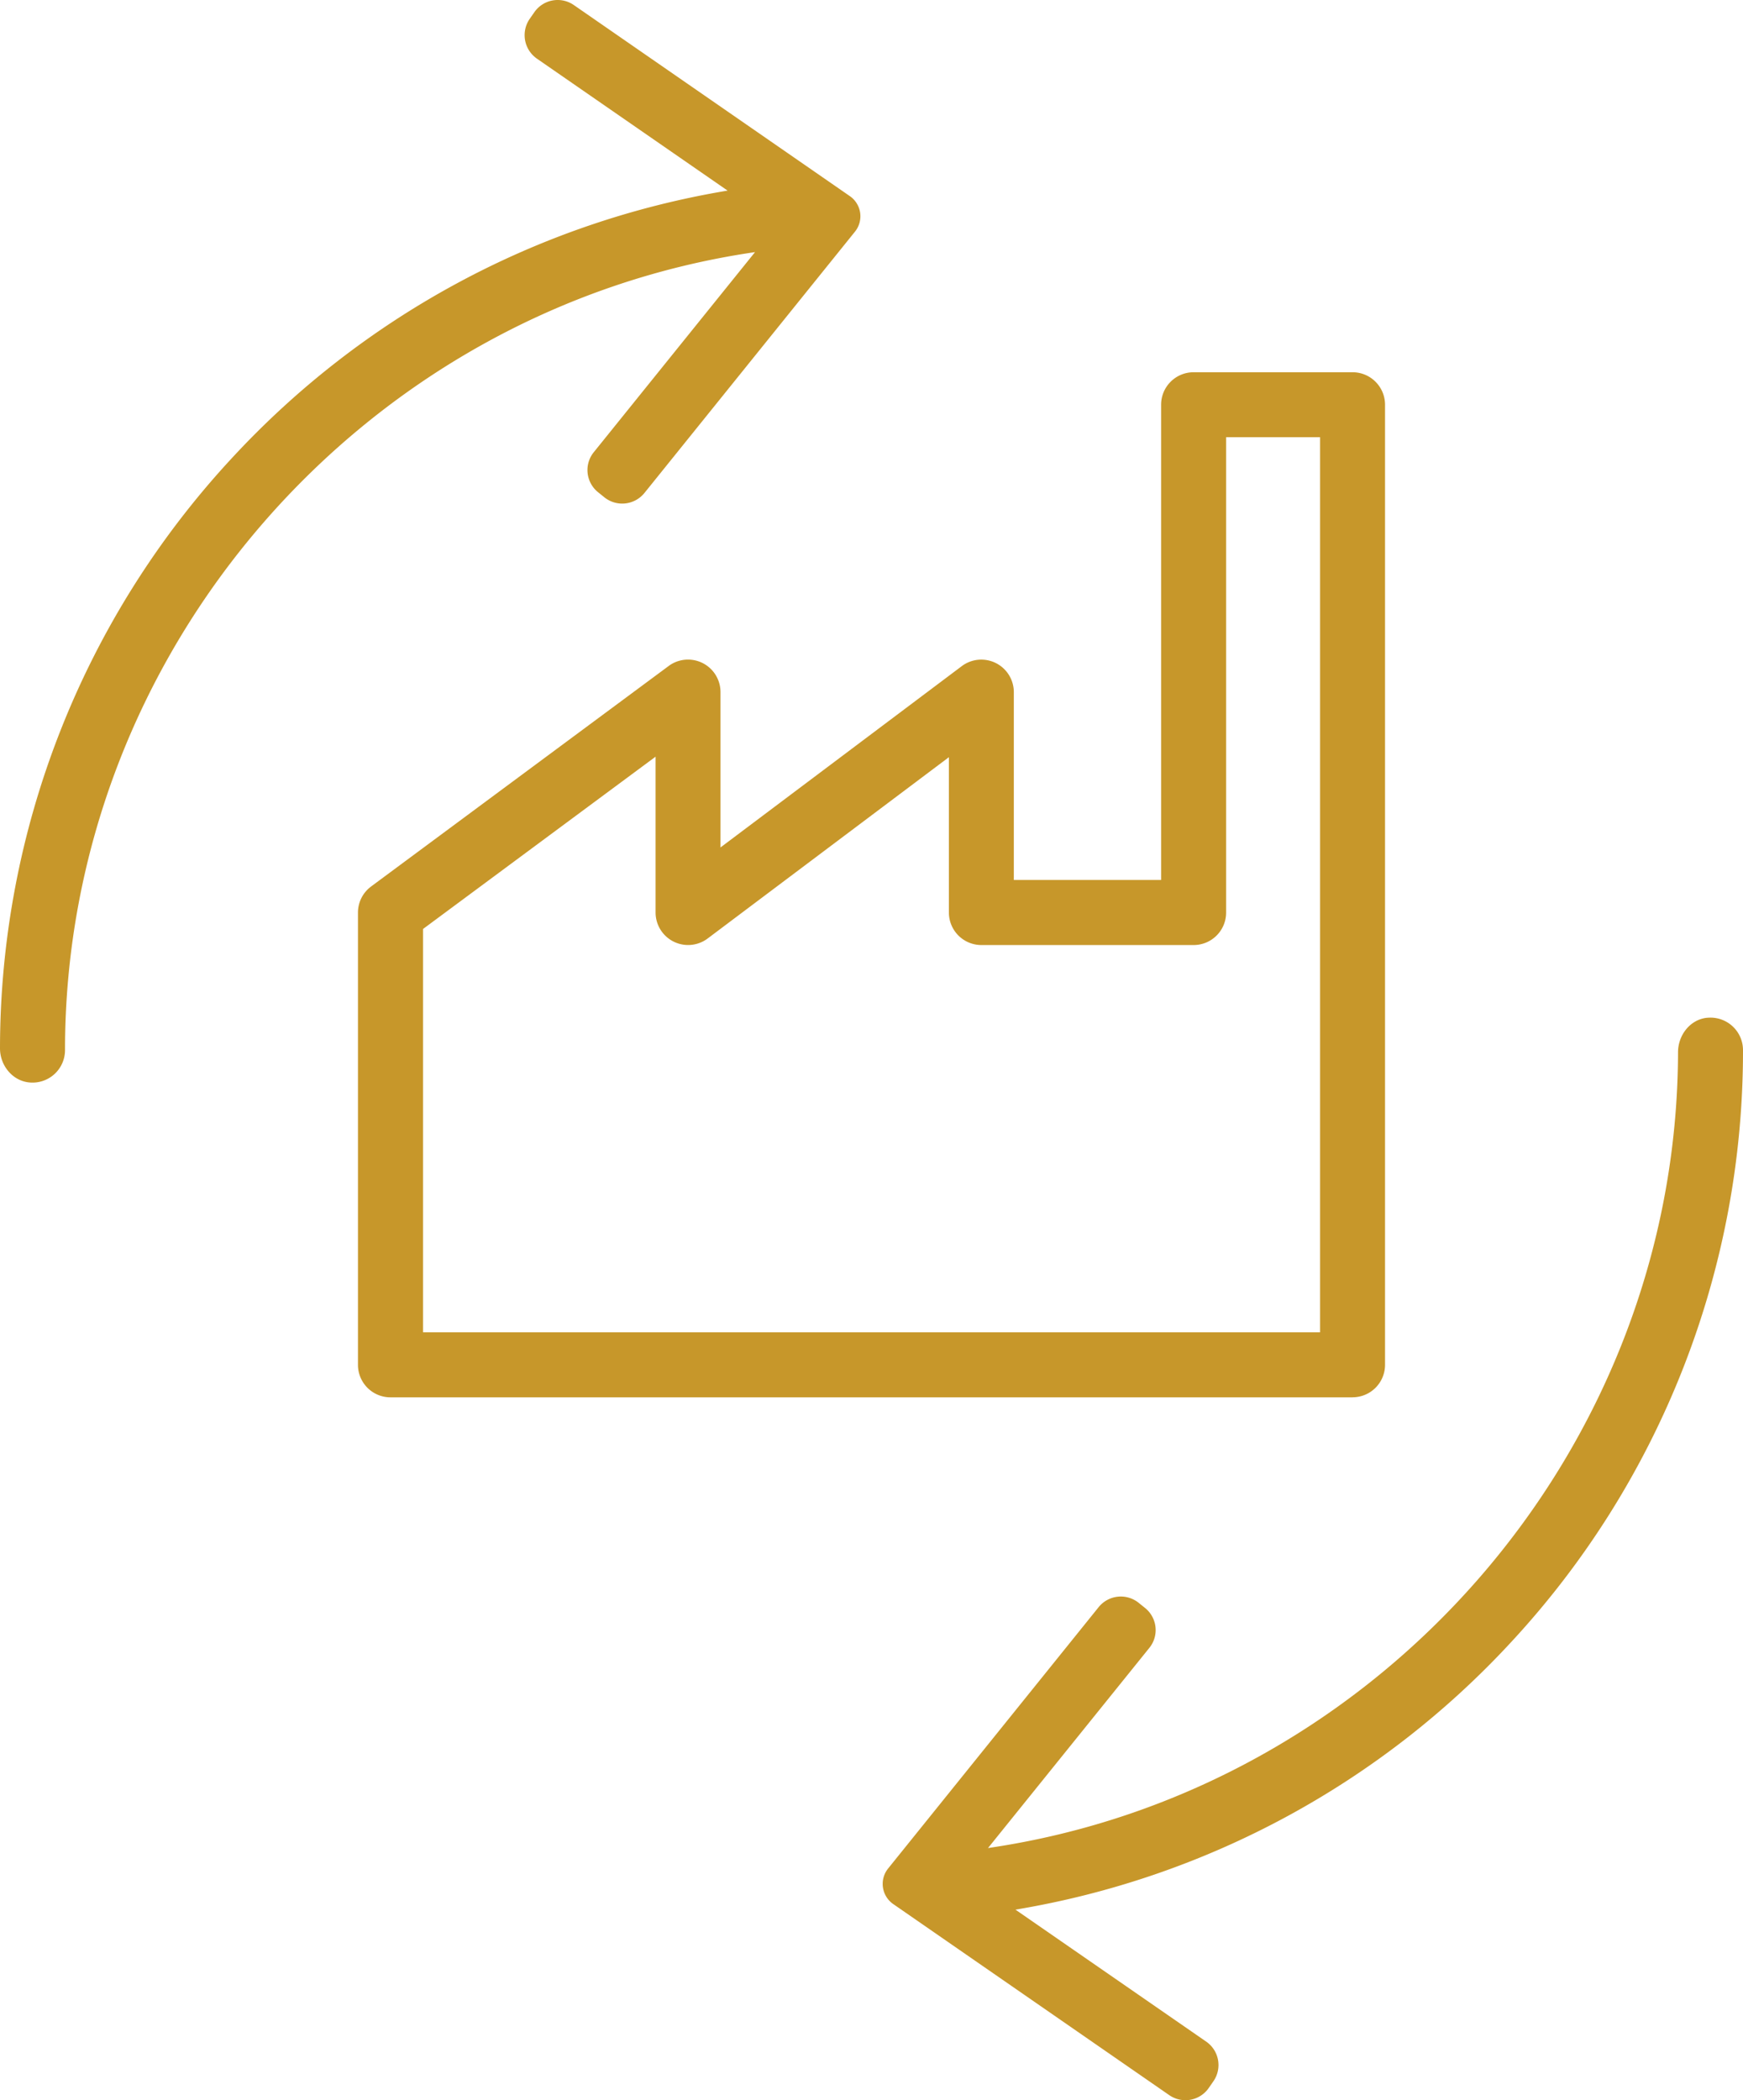
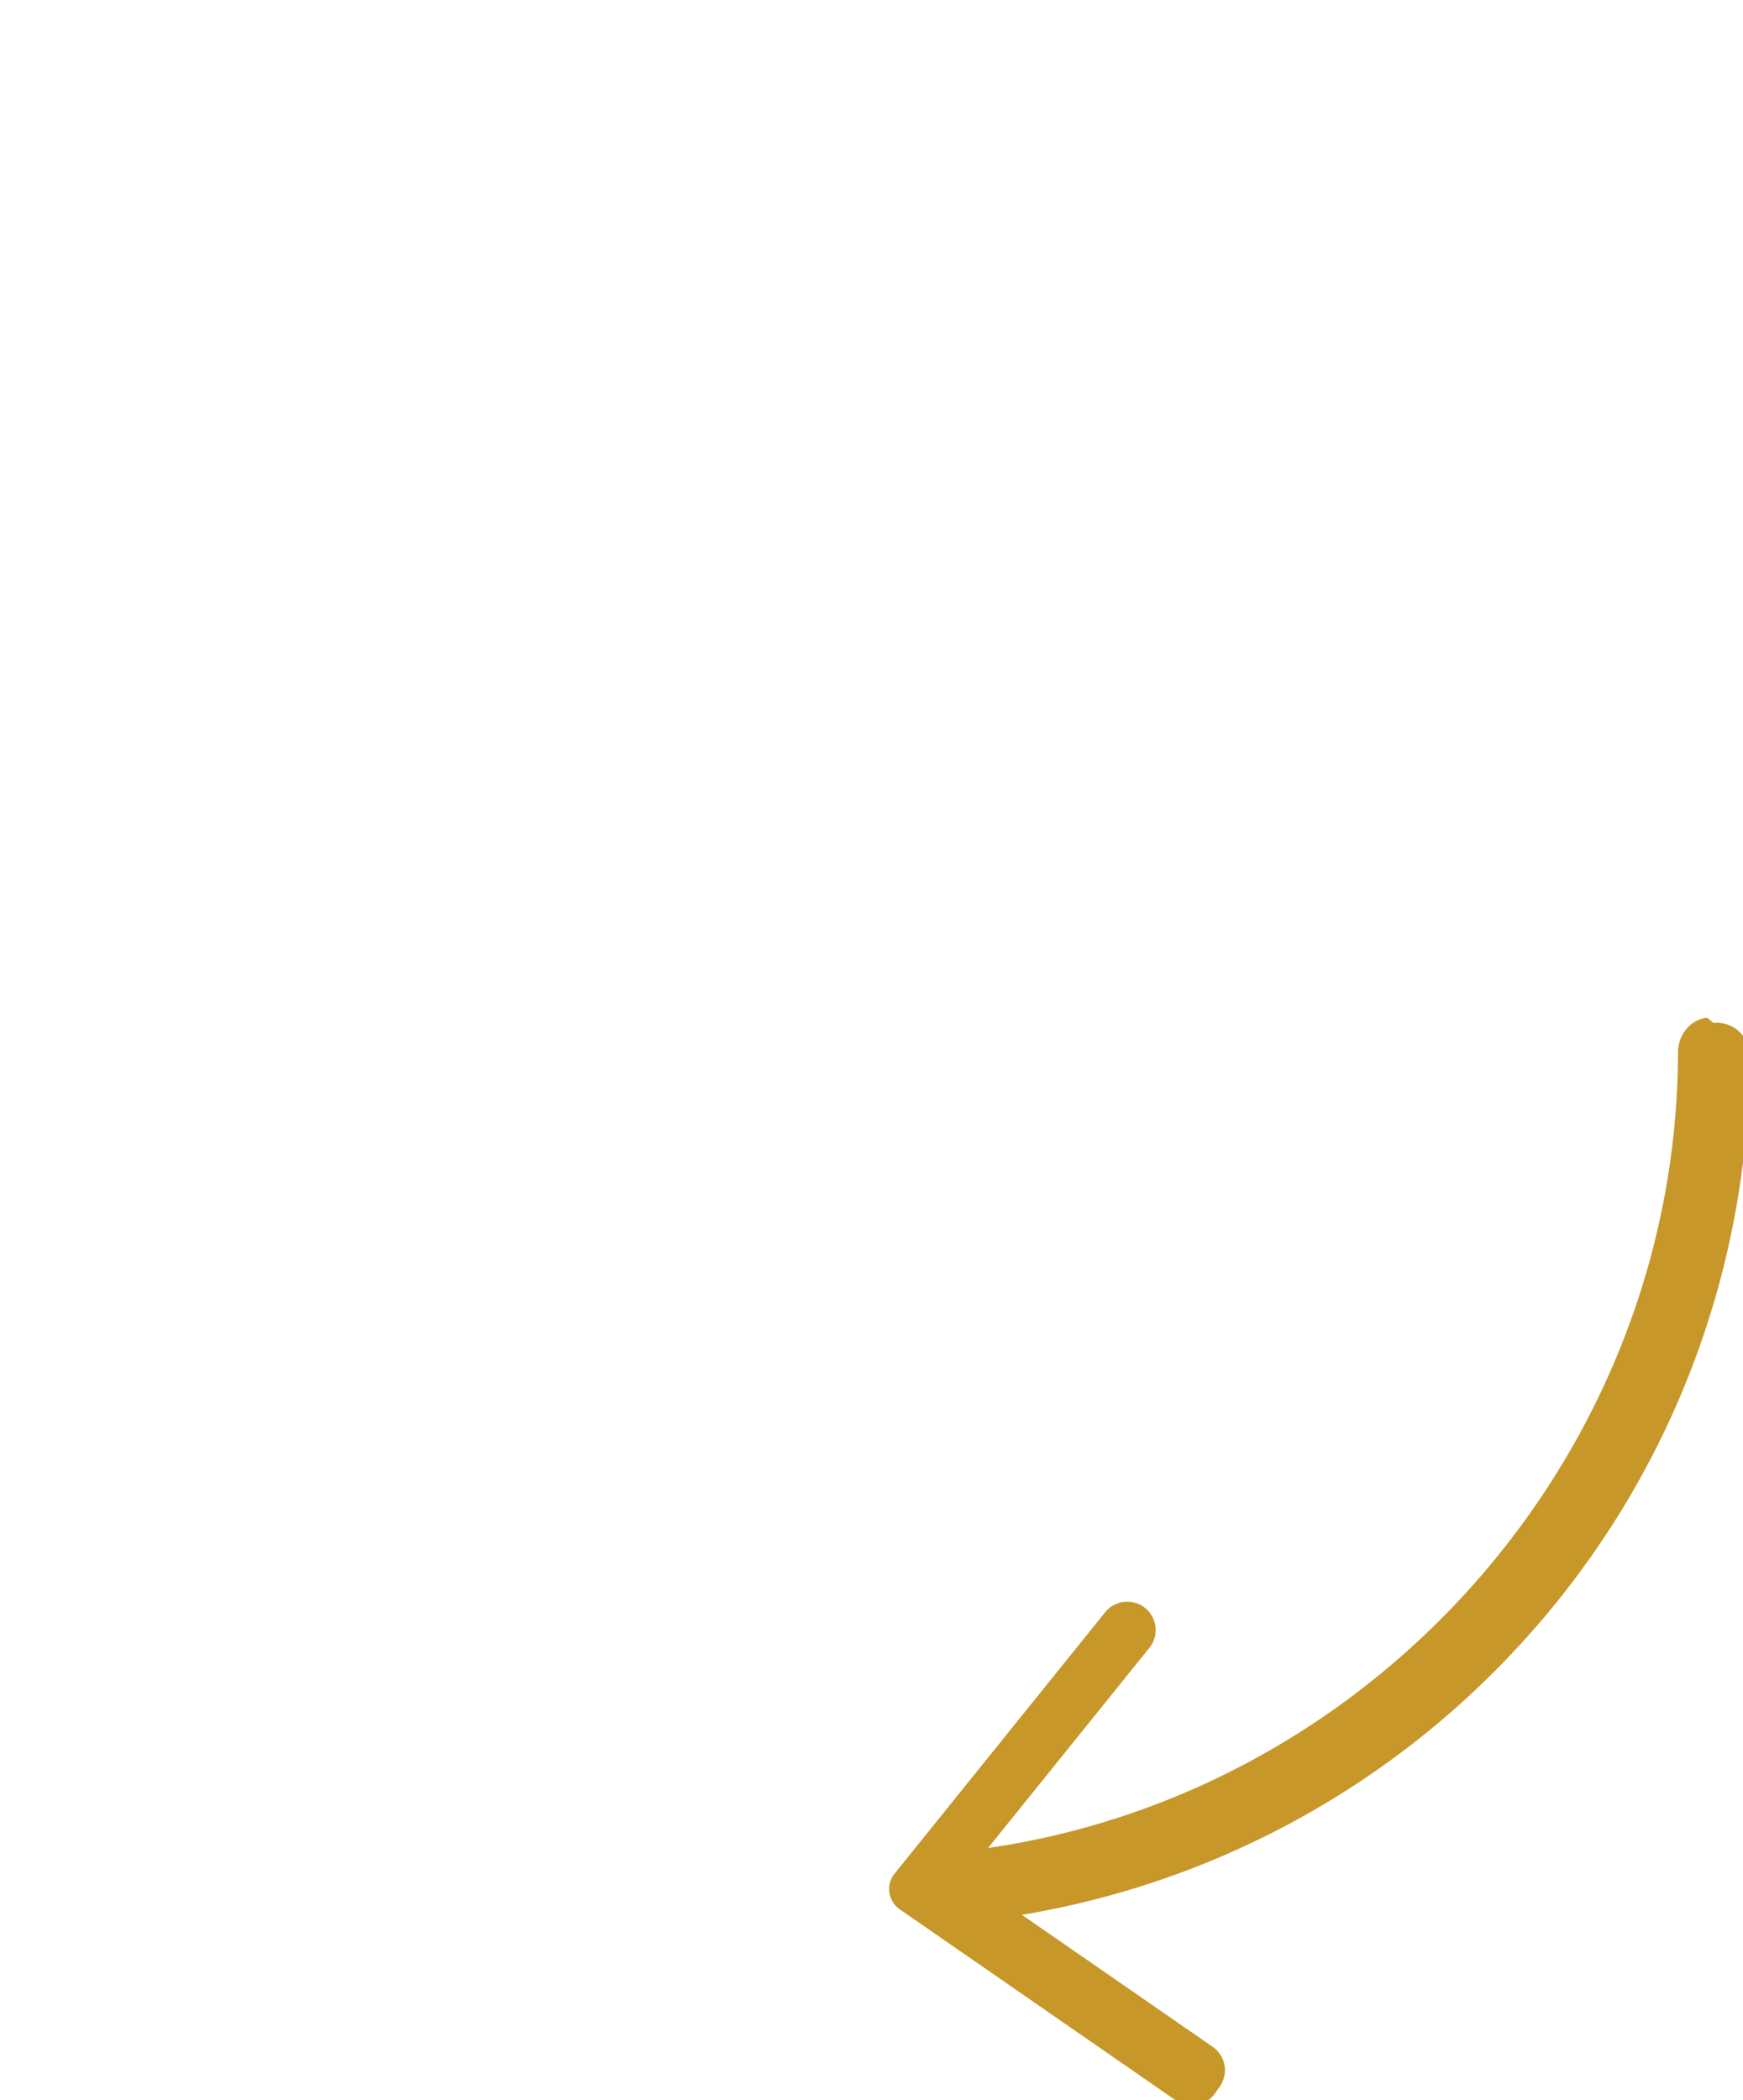
<svg xmlns="http://www.w3.org/2000/svg" width="37.347" height="45">
  <g fill="#c7972a">
-     <path d="M28.981 29.94H8.366a.696.696 0 01-.696-.696v-9.69c0-.221.104-.428.282-.56l6.375-4.724a.696.696 0 011.111.559v3.329l5.171-3.886a.697.697 0 011.114.556v4.027h3.156V8.672c0-.385.312-.696.696-.696h3.406c.385 0 .696.312.696.696v20.571a.696.696 0 01-.696.696zM9.062 28.547h19.223V9.368h-2.013v10.185a.696.696 0 01-.696.696h-4.548a.696.696 0 01-.696-.696v-3.329l-5.171 3.886a.697.697 0 01-1.114-.556v-3.341l-4.983 3.692v8.643zM11.449.262l-.099.142a.613.613 0 00.155.853l4.085 2.827A18.615 18.615 0 004.96 9.825 18.618 18.618 0 000 22.464c0 .363.265.694.627.729a.696.696 0 00.766-.693c0-8.565 6.414-15.878 14.785-17.098L12.722 9.69a.609.609 0 00.092.856l.135.109c.263.212.648.17.86-.093l4.51-5.598a.525.525 0 00-.11-.762L12.295.108a.608.608 0 00-.846.154z" />
-     <path d="M36.578 21.807c-.364.037-.622.372-.623.737-.022 8.546-6.429 15.835-14.785 17.053l3.458-4.29a.607.607 0 00-.092-.853l-.138-.111a.61.61 0 00-.858.093l-4.51 5.599a.526.526 0 00.11.763l5.914 4.094a.608.608 0 00.845-.153l.1-.144a.61.61 0 00-.155-.851l-4.086-2.827a18.61 18.61 0 0010.629-5.741 18.615 18.615 0 004.96-12.675.697.697 0 00-.77-.693z" />
+     <path d="M36.578 21.807c-.364.037-.622.372-.623.737-.022 8.546-6.429 15.835-14.785 17.053l3.458-4.29a.607.607 0 00-.092-.853a.61.61 0 00-.858.093l-4.51 5.599a.526.526 0 00.11.763l5.914 4.094a.608.608 0 00.845-.153l.1-.144a.61.61 0 00-.155-.851l-4.086-2.827a18.61 18.61 0 0010.629-5.741 18.615 18.615 0 004.96-12.675.697.697 0 00-.77-.693z" />
  </g>
</svg>